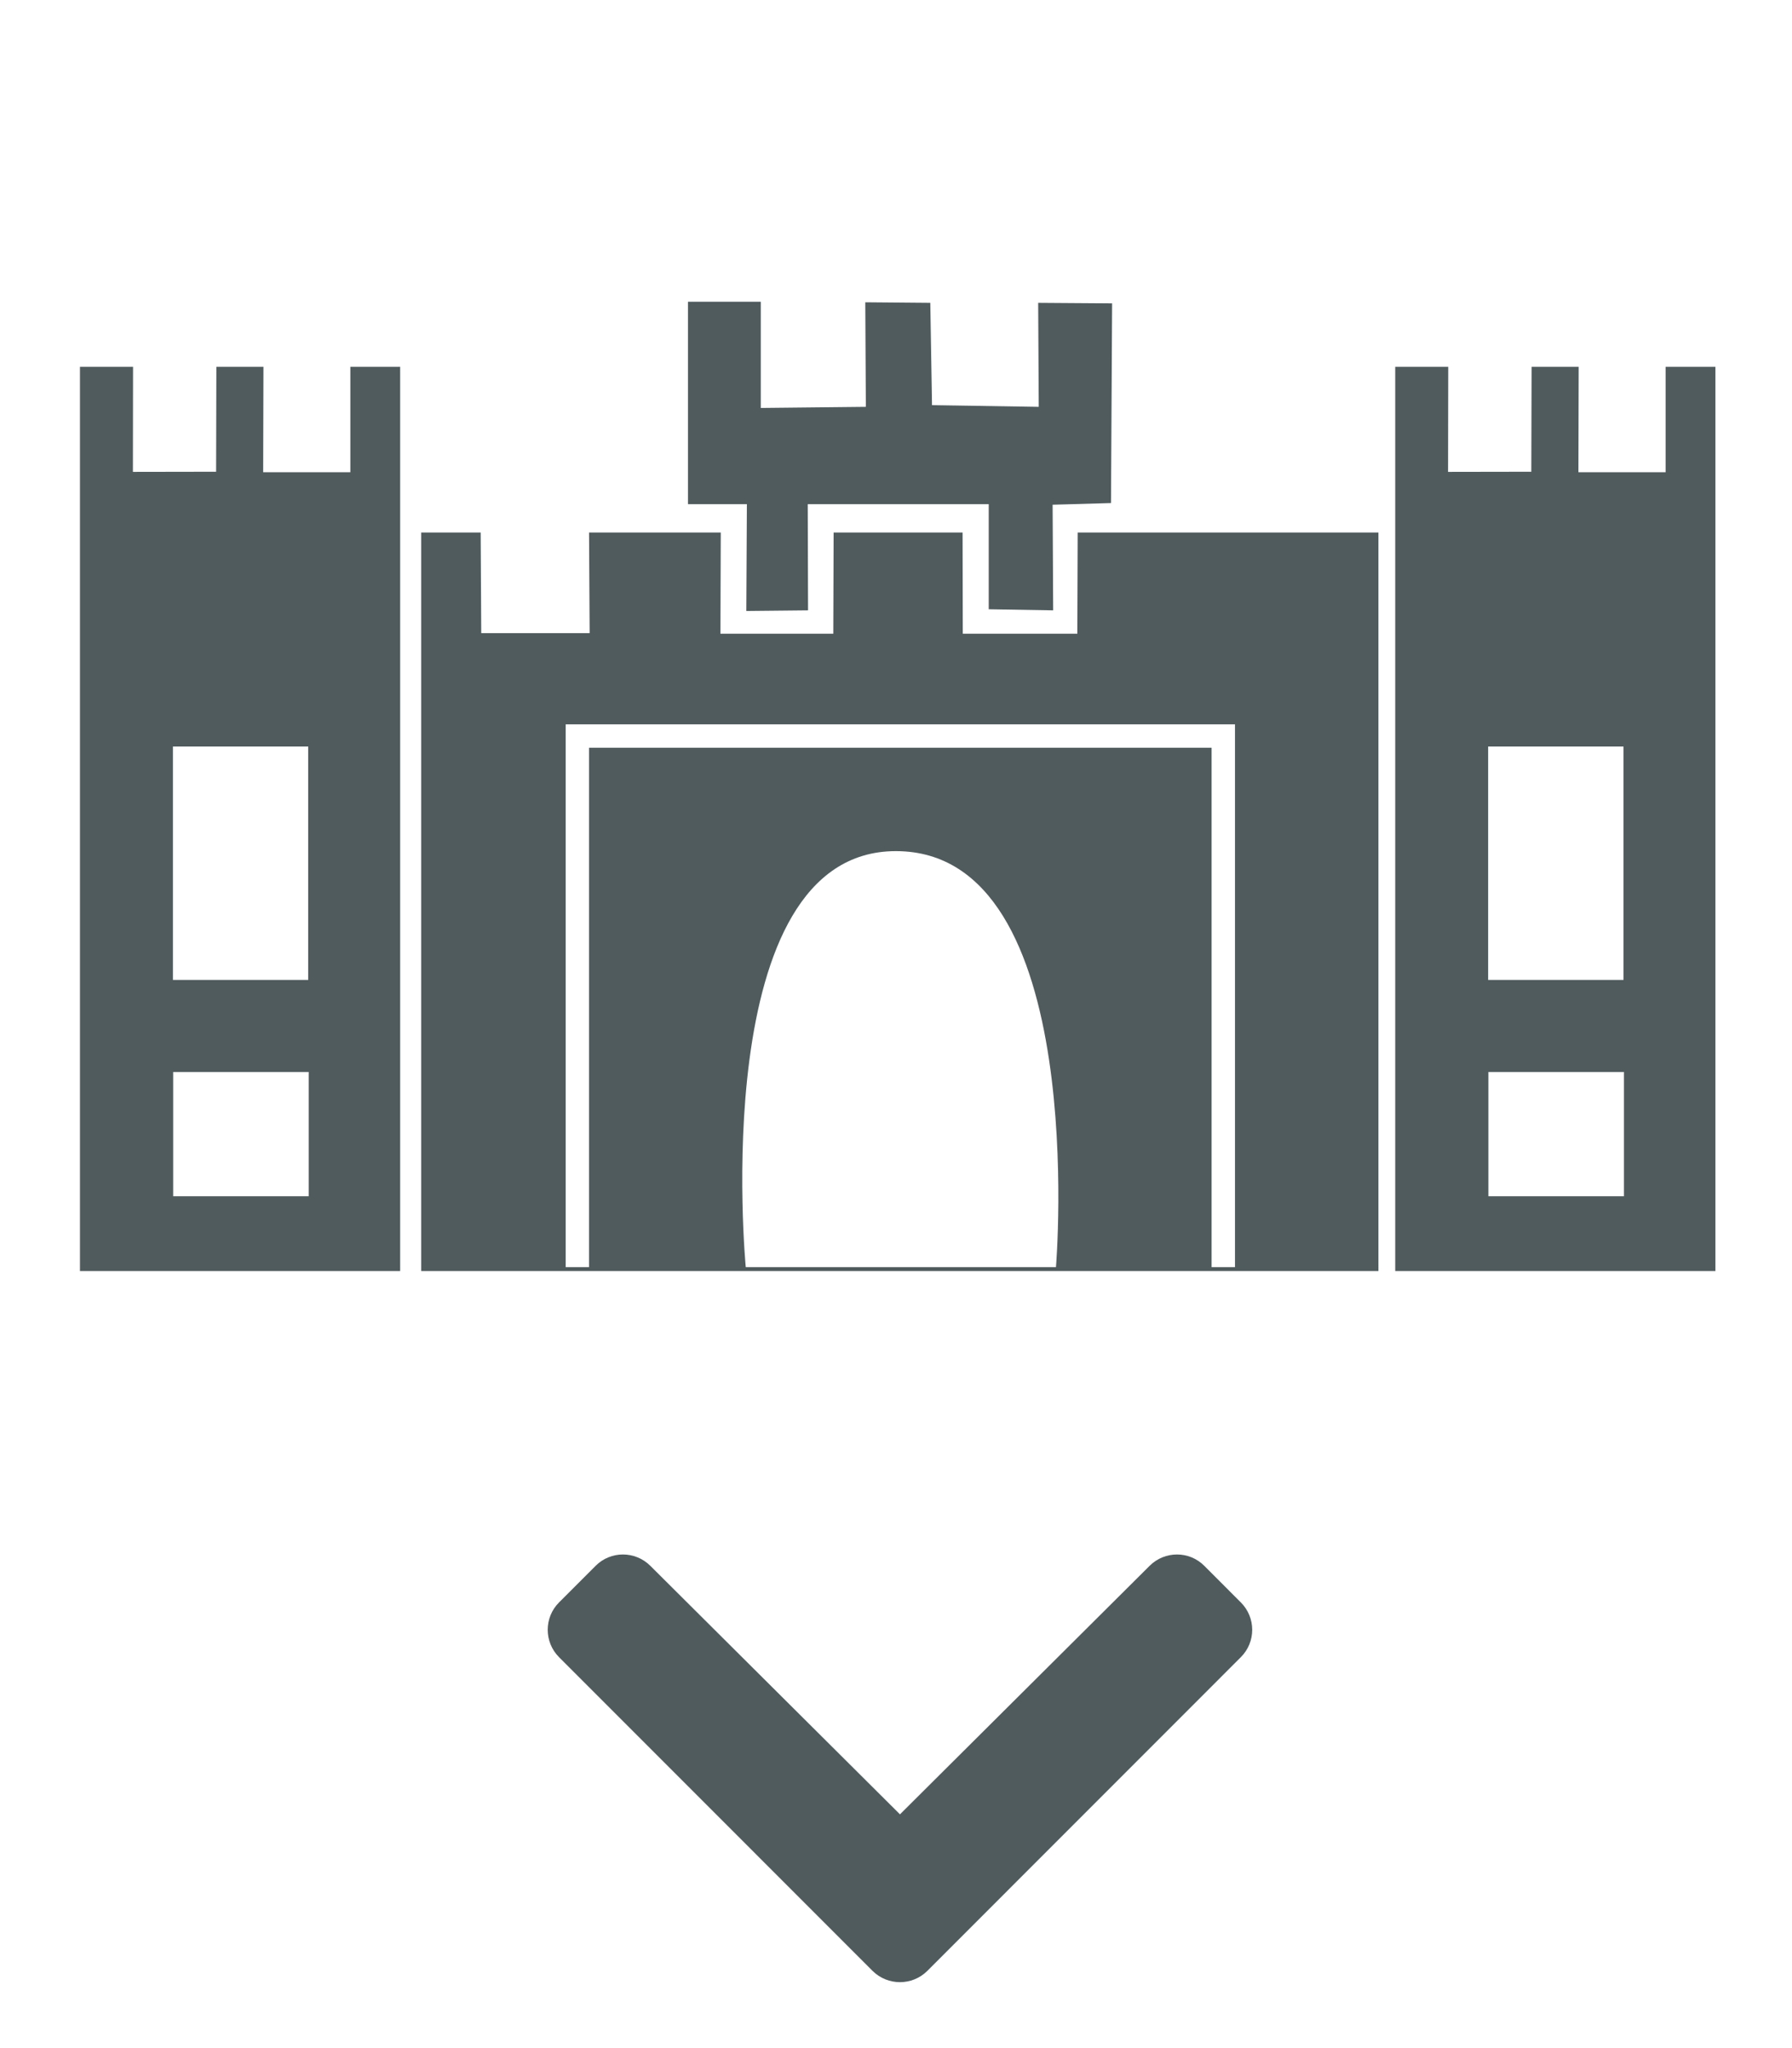
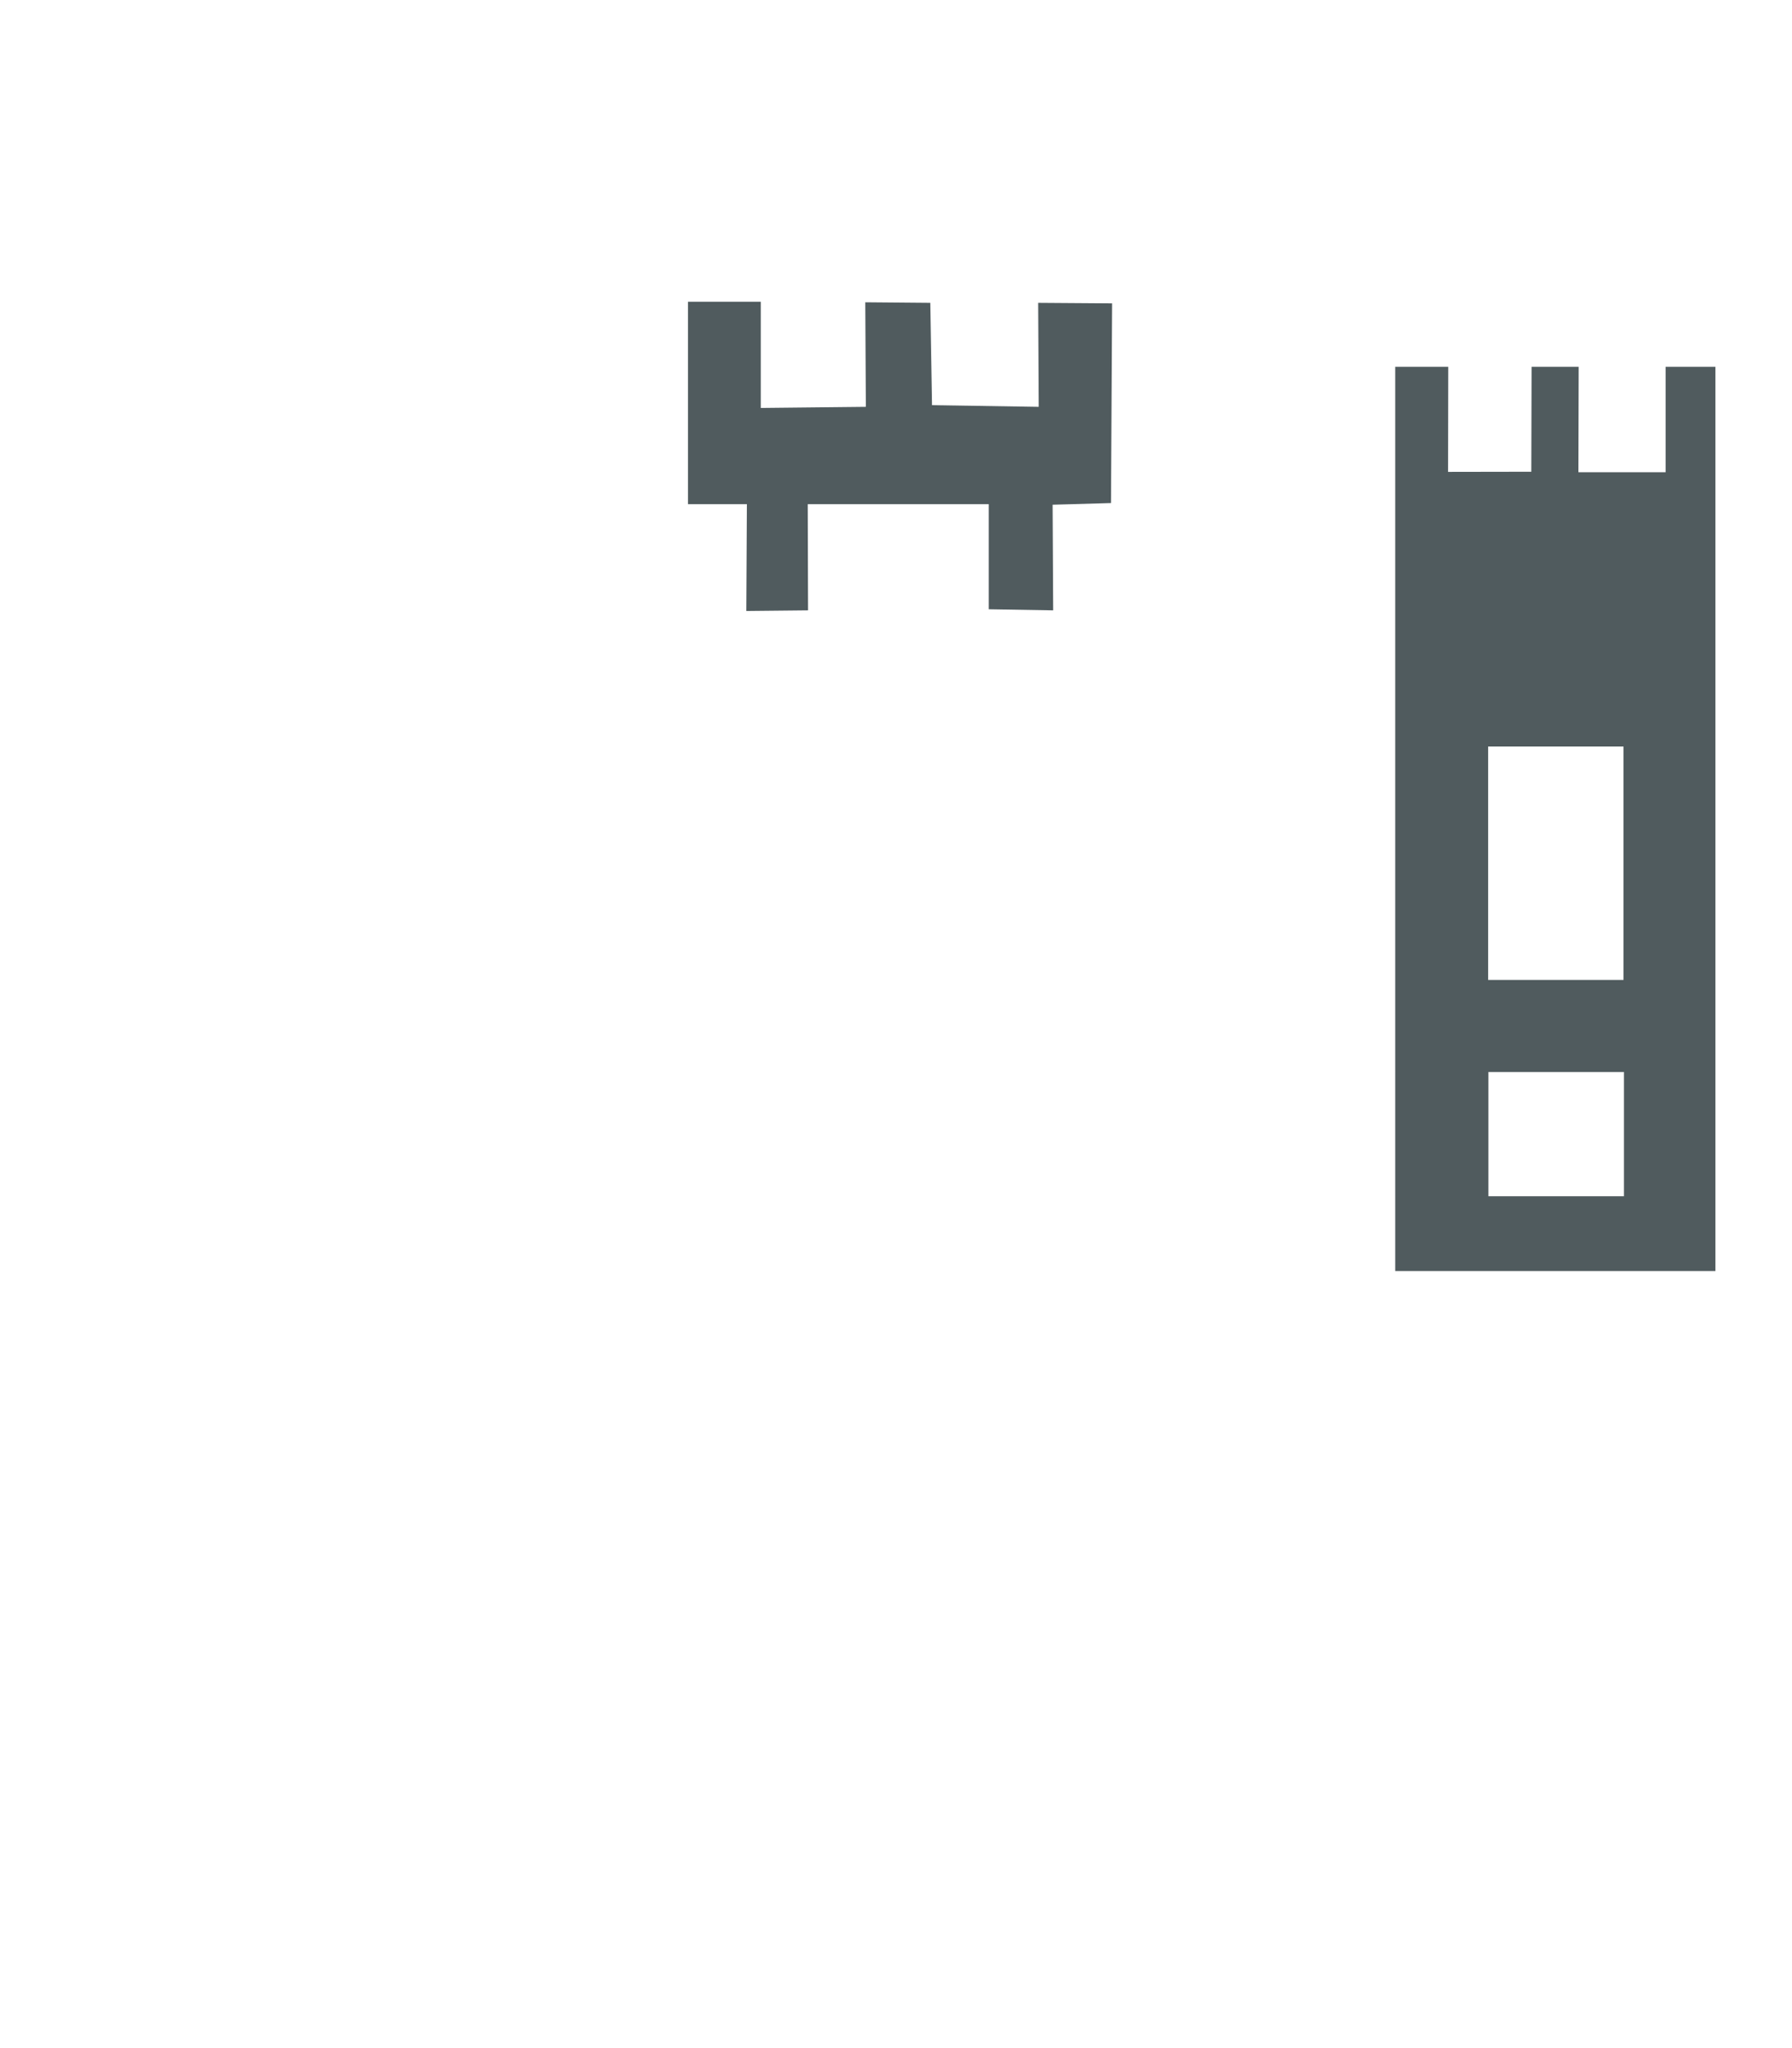
<svg xmlns="http://www.w3.org/2000/svg" version="1.1" id="Ebene_3" x="0px" y="0px" width="51.41px" height="58.74px" viewBox="0 0 51.41 58.74" enable-background="new 0 0 51.41 58.74" xml:space="preserve">
-   <path fill="#505B5E" d="M10.051,10.519v3.023H7.55l0.008-3.023H6.207L6.2,13.528l-2.387,0.004l0.004-3.013H2.294V36.45h9.186V10.519  H10.051z M4.961,21.408h3.881v6.693H4.961V21.408z M8.856,34.305H4.968v-3.563h3.888V34.305z" />
  <path fill="#505B5E" d="M47.784,10.519v3.023h-2.501l0.007-3.023h-1.351l-0.008,3.009l-2.388,0.004l0.005-3.013h-1.521V36.45h9.186  V10.519H47.784z M42.693,21.408h3.883v6.693h-3.883V21.408z M46.589,34.305H42.7v-3.563h3.889V34.305z" />
-   <path fill="#505B5E" d="M30.917,15.271l-0.01,2.902h-3.286l-0.006-2.902h-3.7l-0.009,2.902h-3.238l0.01-2.902h-3.779l0.017,2.886  h-3.11l-0.016-2.886h-1.707V36.45h27.462V15.271H30.917z M30.294,36.338h-8.899c0,0-1.148-11.93,4.306-11.93  C31.289,24.408,30.294,36.338,30.294,36.338z M35.43,36.338h-0.671V21.443H16.898v14.895h-0.669V20.773h0.016h0.654H34.76h0.655  h0.015V36.338L35.43,36.338z" />
  <polygon fill="#505B5E" points="21.411,17.521 21.427,14.458 19.737,14.458 19.737,8.653 21.826,8.653 21.826,11.699 24.84,11.667   24.824,8.669 26.689,8.685 26.738,11.619 29.8,11.667 29.784,8.685 31.905,8.7 31.873,14.426 30.198,14.474 30.214,17.503   28.365,17.472 28.365,14.458 23.173,14.458 23.182,17.503 " />
-   <path fill="#505B5E" d="M25.032,56.519l-8.994-8.996c-0.433-0.434-0.433-1.137,0-1.57l1.05-1.05  c0.432-0.433,1.133-0.433,1.568-0.001l7.163,7.128l7.163-7.128c0.435-0.432,1.136-0.432,1.567,0.001l1.049,1.05  c0.435,0.434,0.435,1.137,0,1.57l-8.994,8.996C26.171,56.951,25.467,56.951,25.032,56.519L25.032,56.519z" />
</svg>